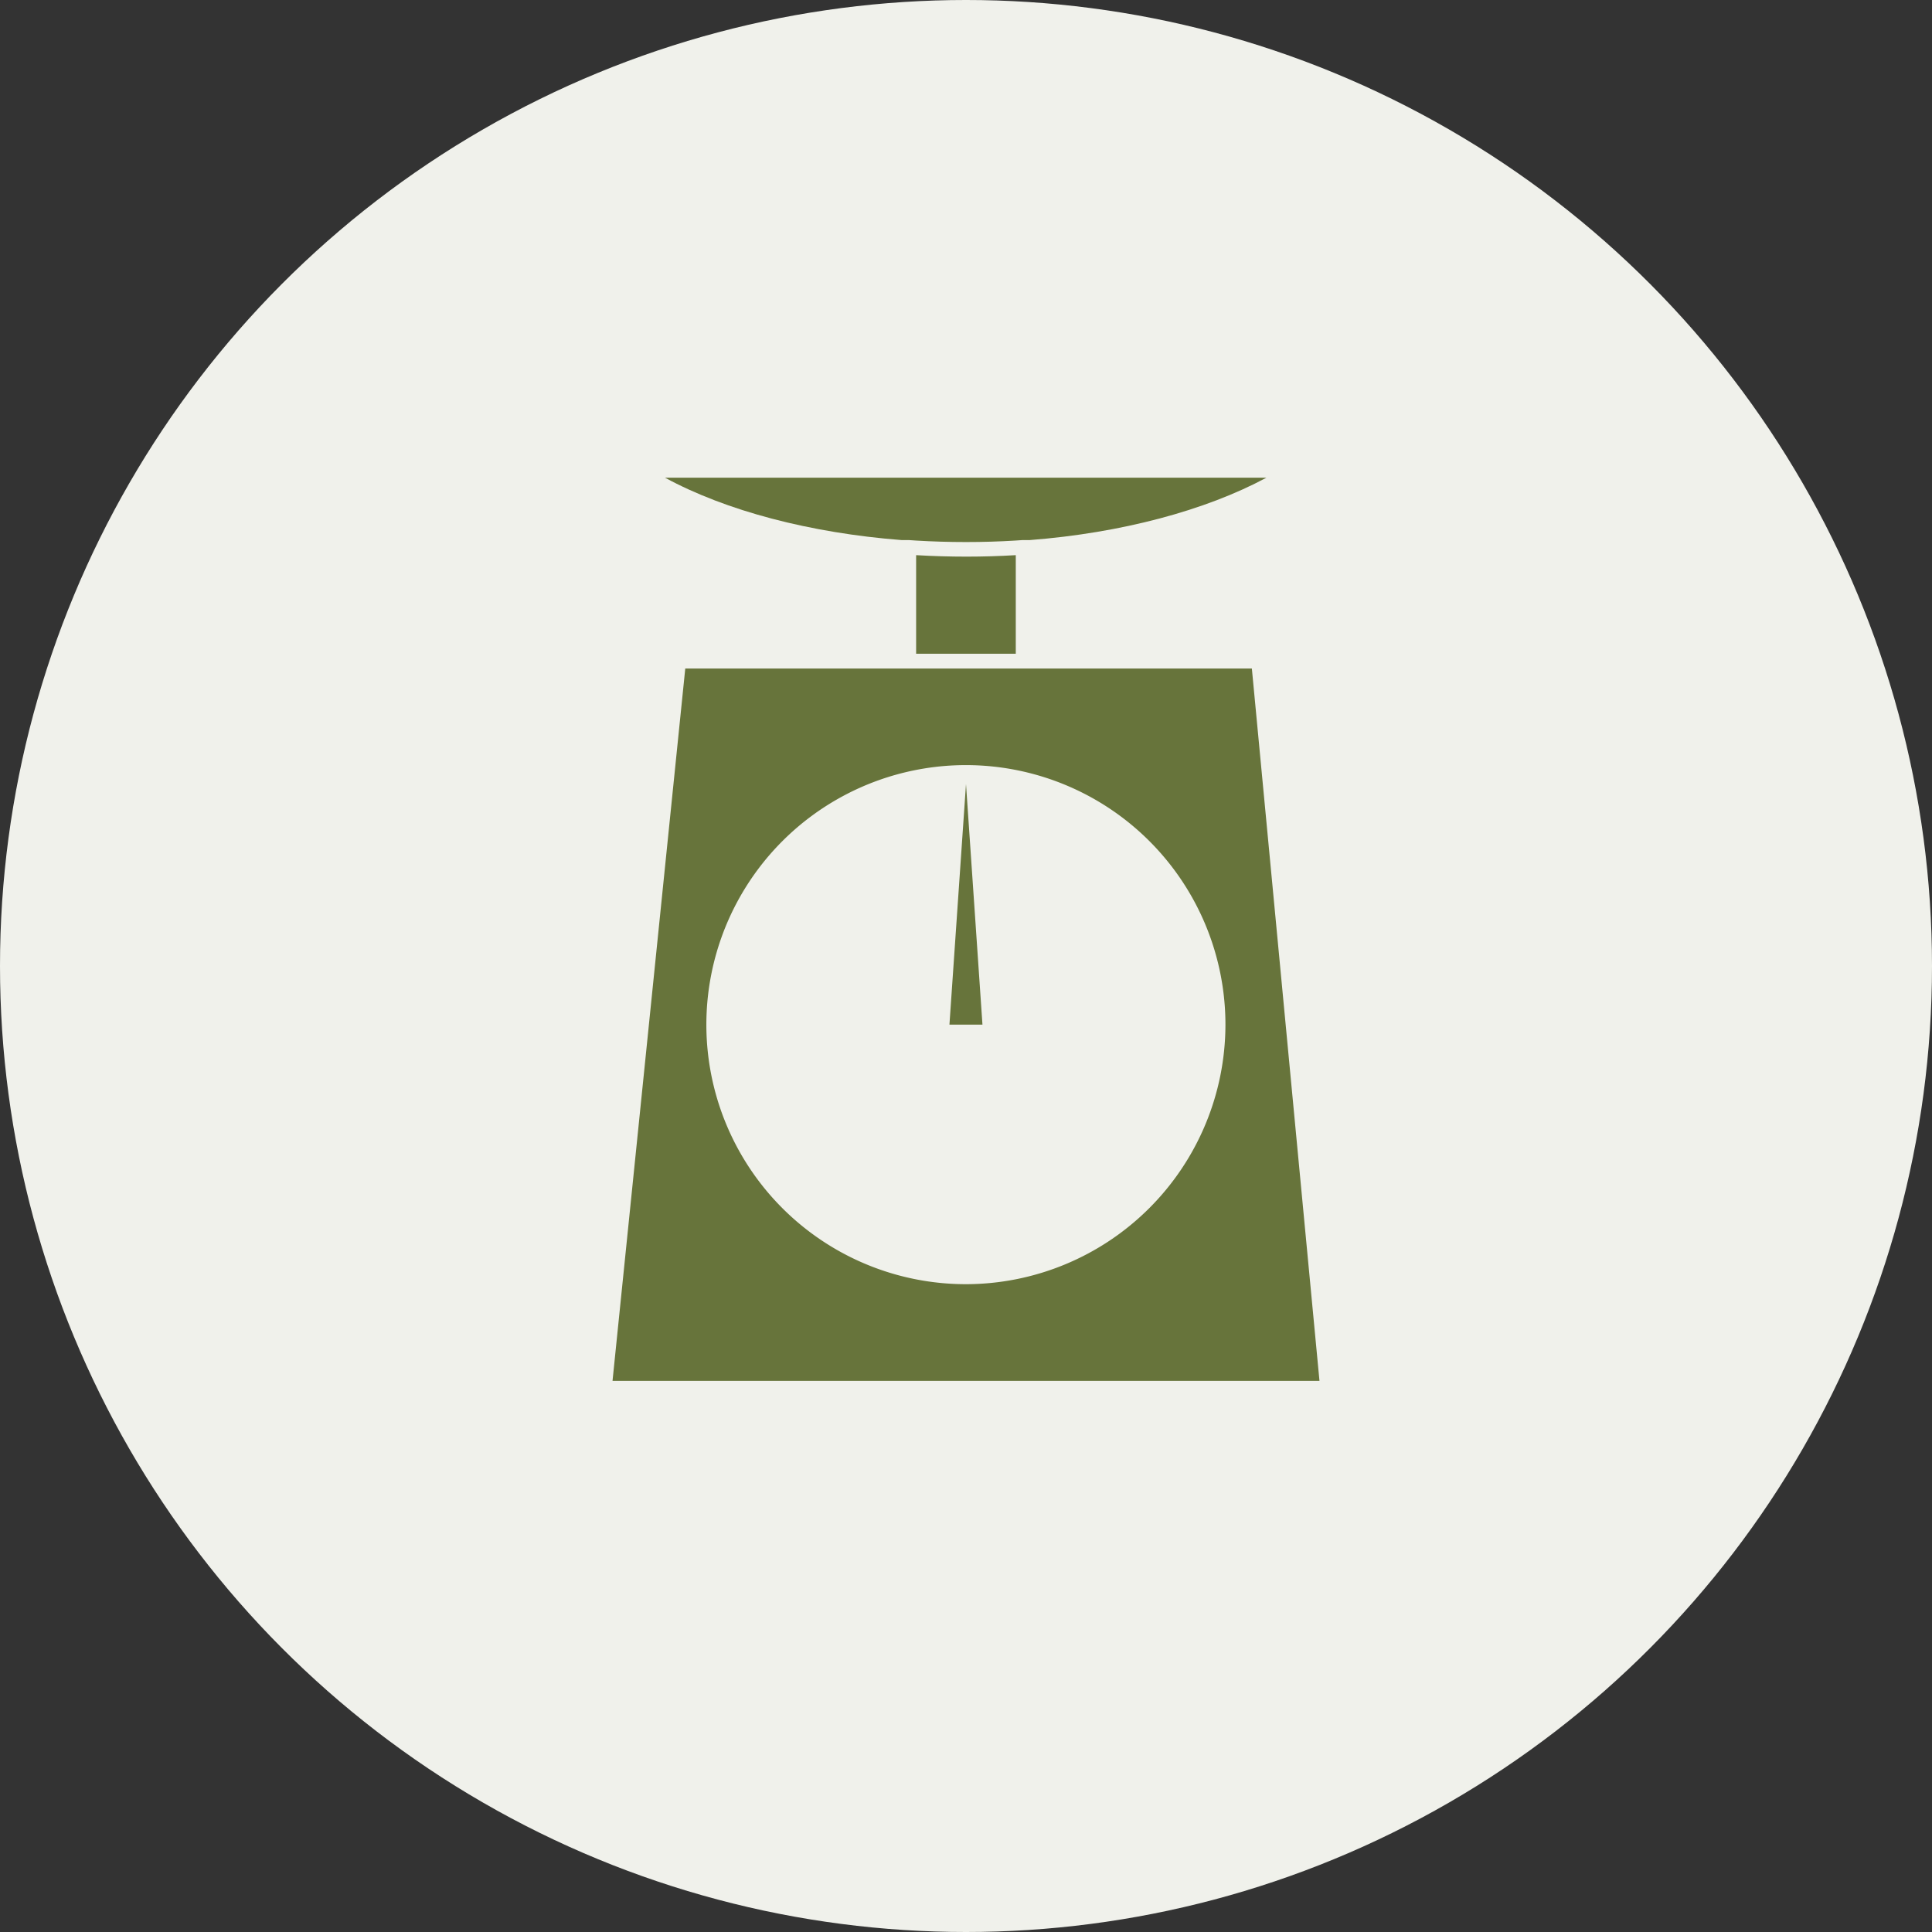
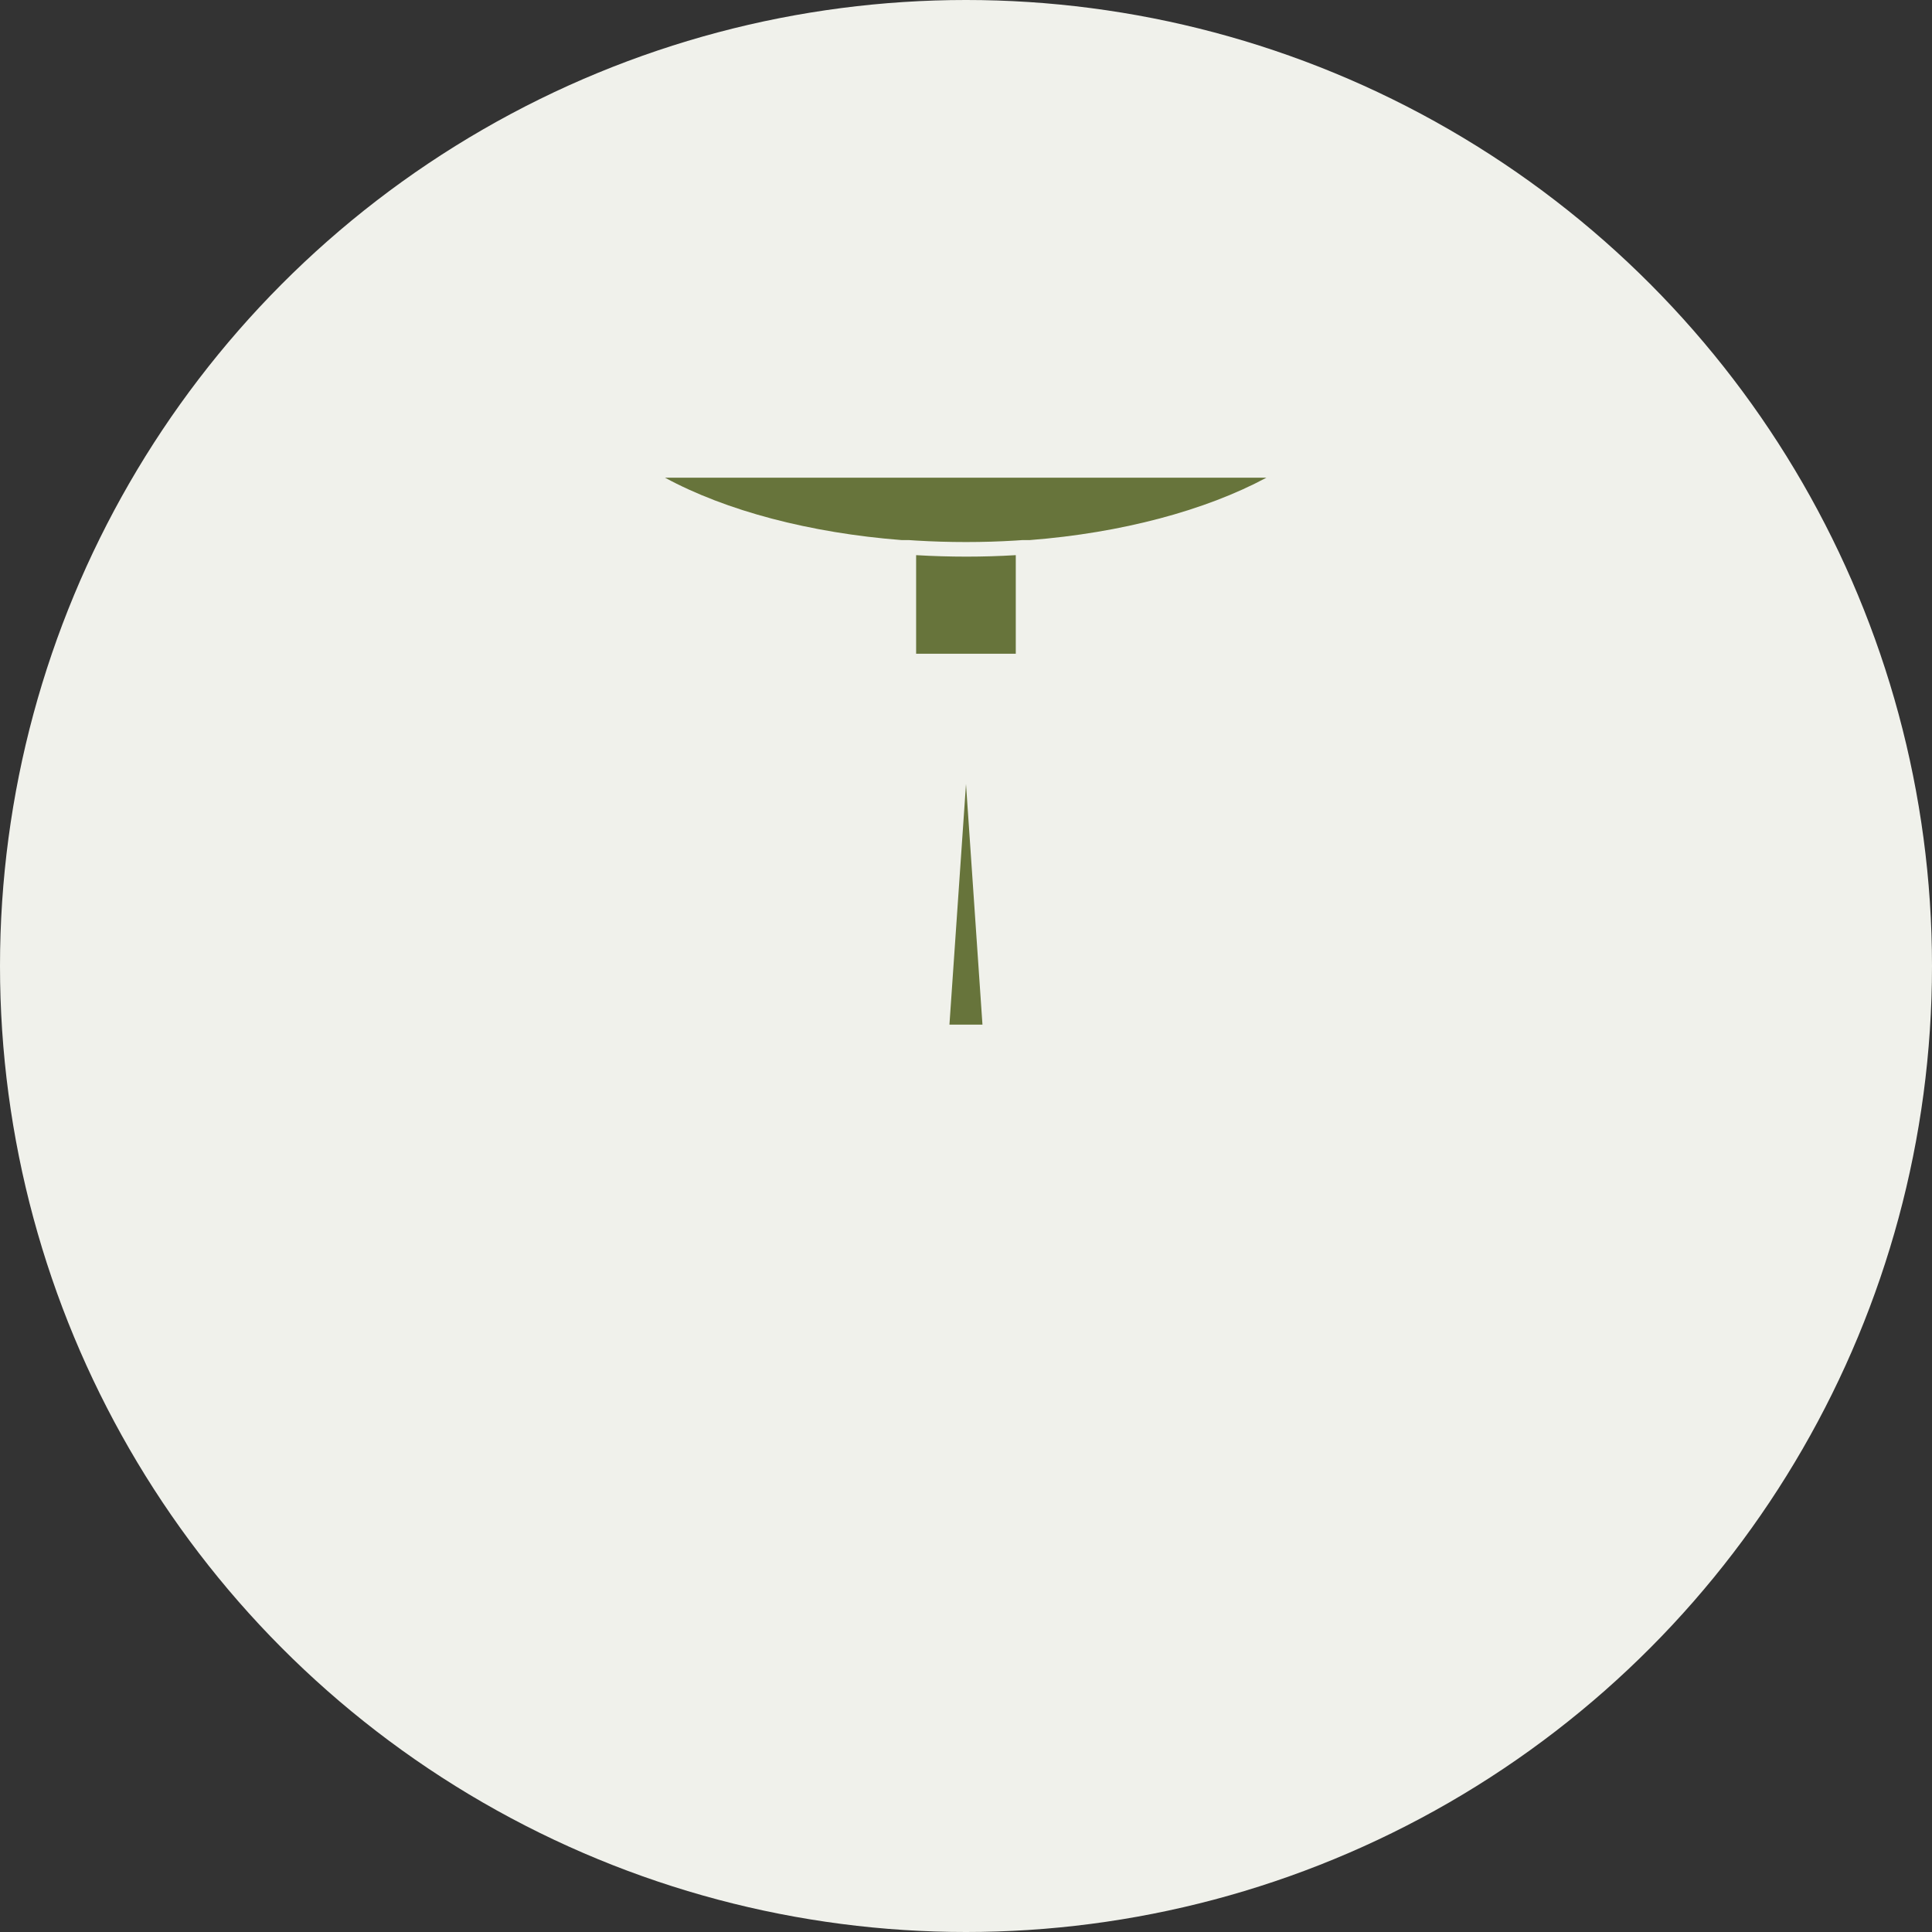
<svg xmlns="http://www.w3.org/2000/svg" id="レイヤー_1" data-name="レイヤー 1" viewBox="0 0 196 196">
  <rect x="0" y="0" width="196" height="196" fill="#333333" stroke="none" />
  <defs>
    <style>.cls-1{fill:#f0f1eb;}.cls-2{fill:#67743b;}</style>
  </defs>
  <circle class="cls-1" cx="98" cy="98" r="98" />
  <path class="cls-2" d="M92.94,56.32v10h10.11v-10c-1.67.1-3.35.15-5,.15S94.61,56.42,92.94,56.32Z" />
  <path class="cls-2" d="M92.2,54.79l.74.05c1.67.1,3.36.15,5.06.15s3.38-.05,5-.15l.74-.05.74,0c9.27-.72,17.8-3,24-6.33H67.46c6.21,3.37,14.74,5.61,24,6.33Z" />
-   <path class="cls-2" d="M127,67.82H69.52l-7.38,72.27h71.72ZM98,130.28A26.33,26.33,0,1,1,124.32,104,26.36,26.36,0,0,1,98,130.28Z" />
  <polygon class="cls-2" points="96.32 103.95 98 79.54 99.67 103.95 96.32 103.95" />
</svg>